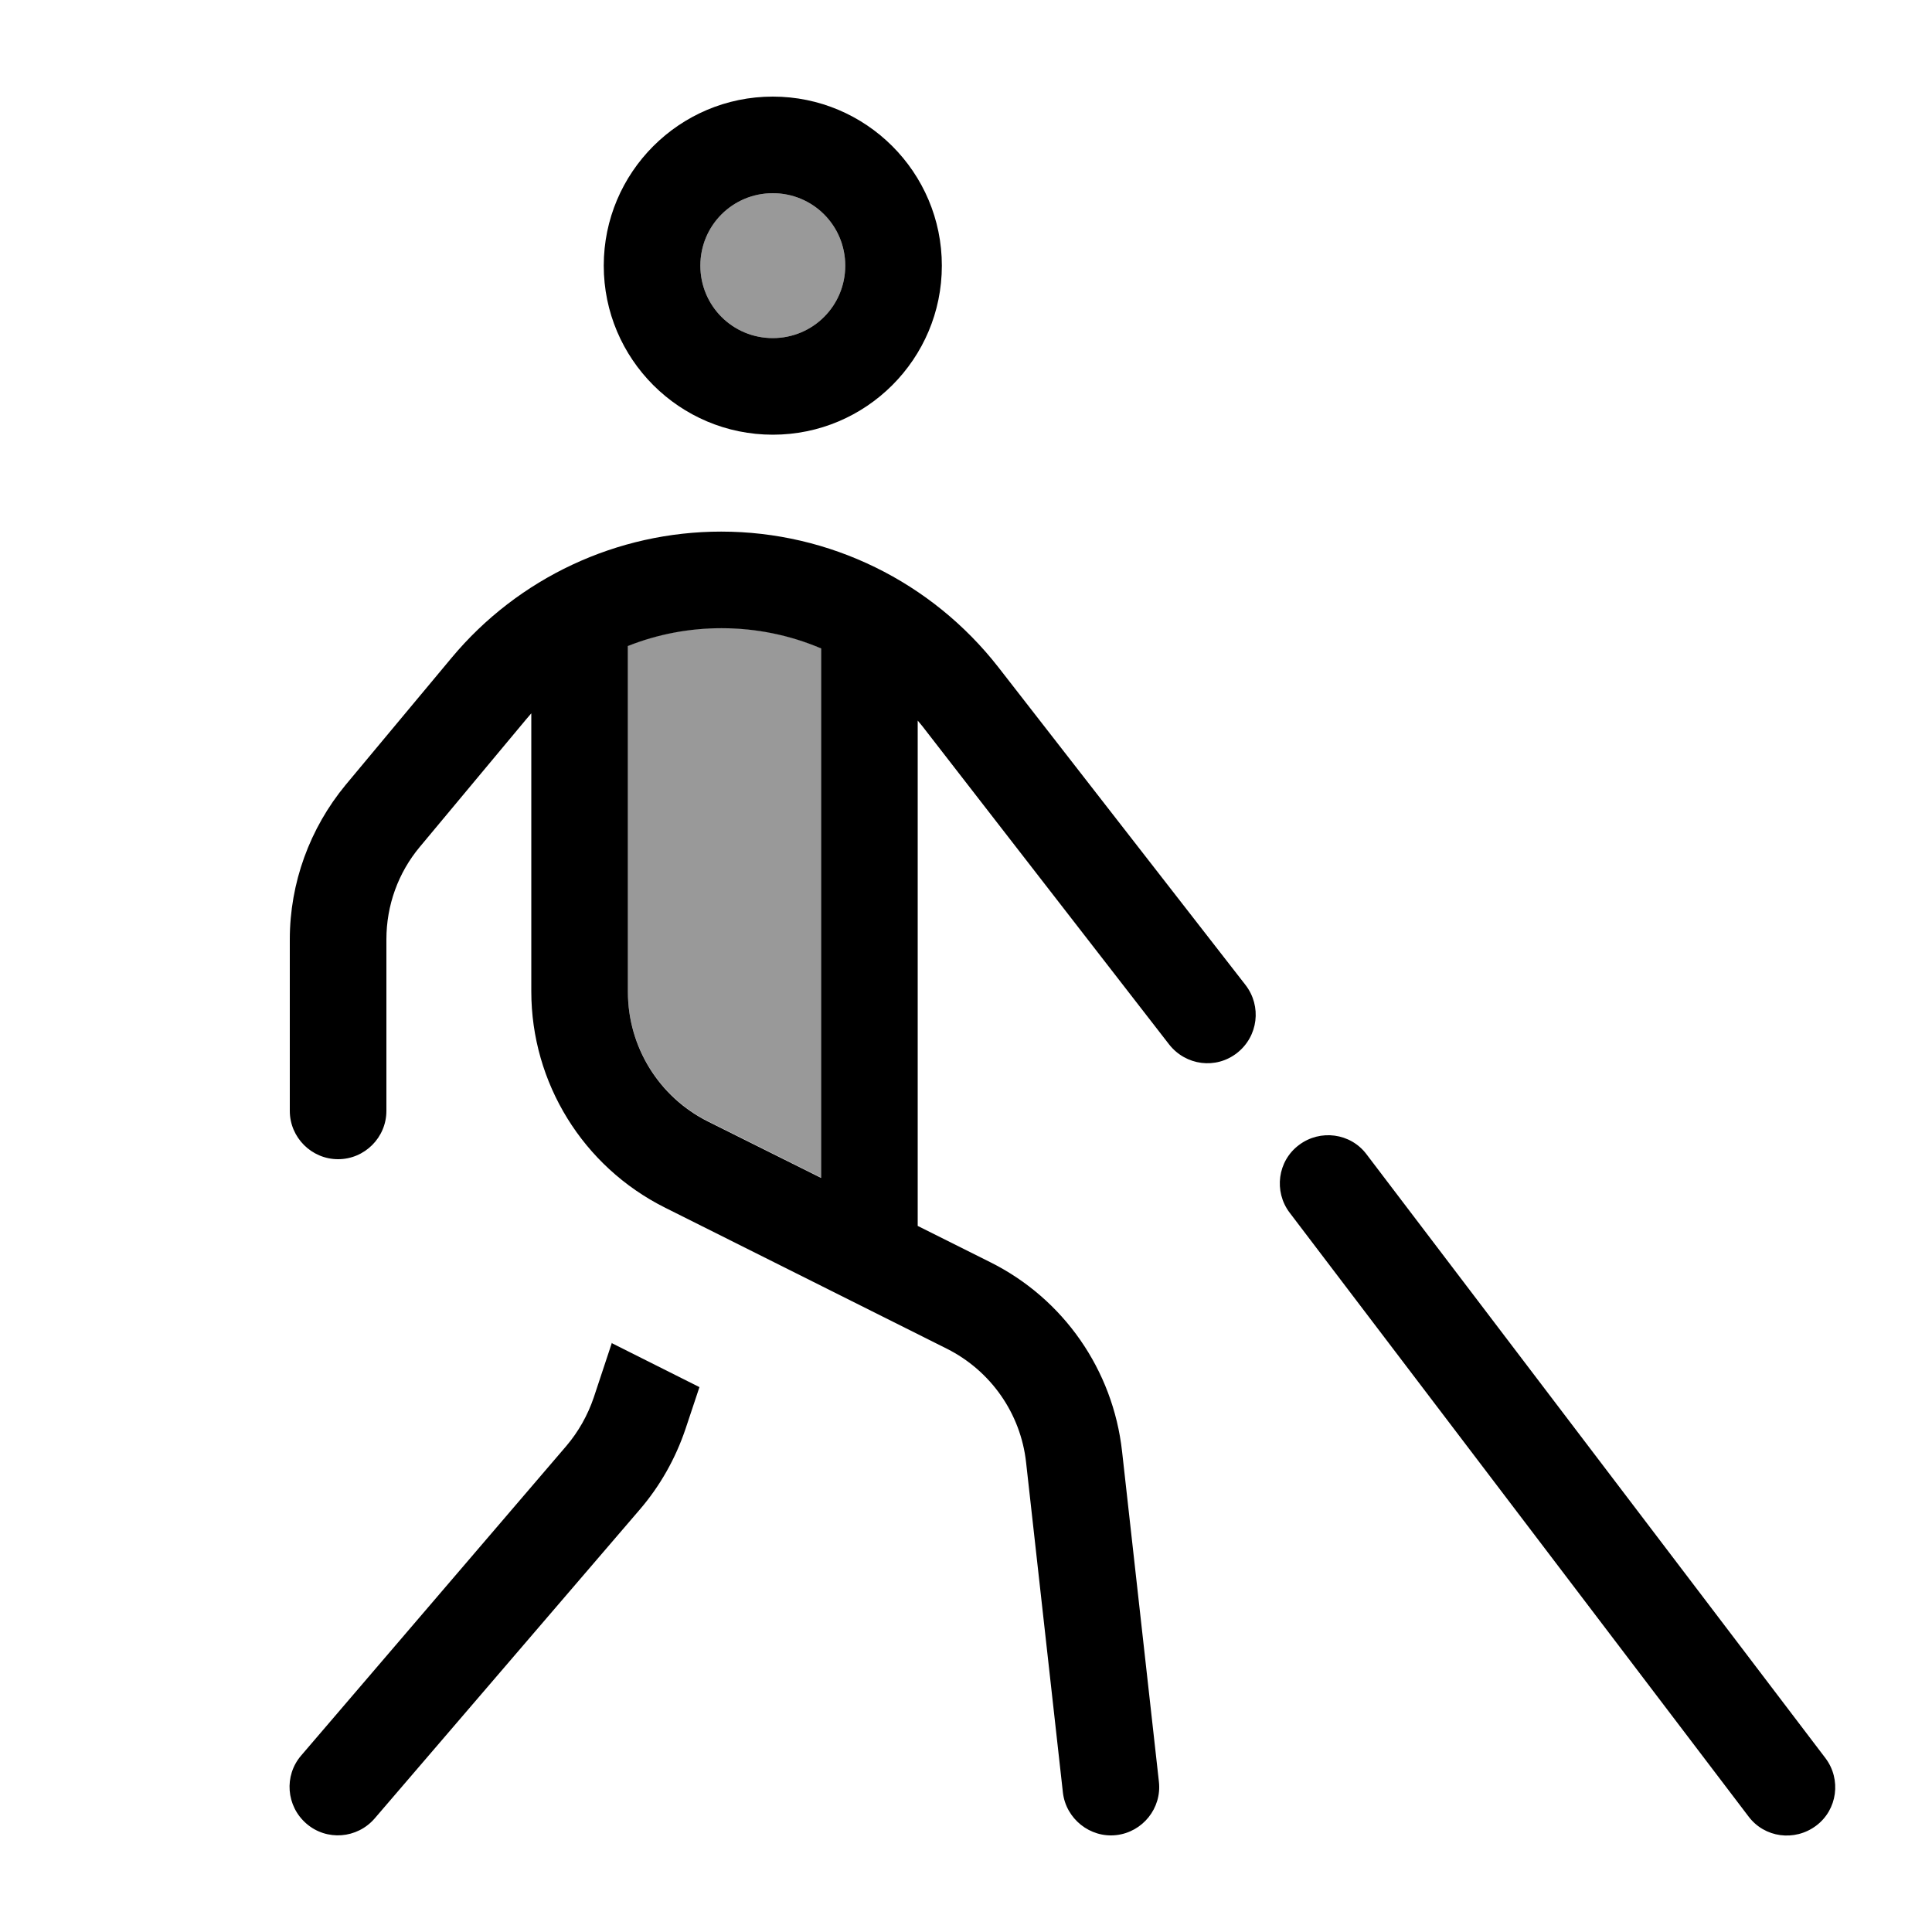
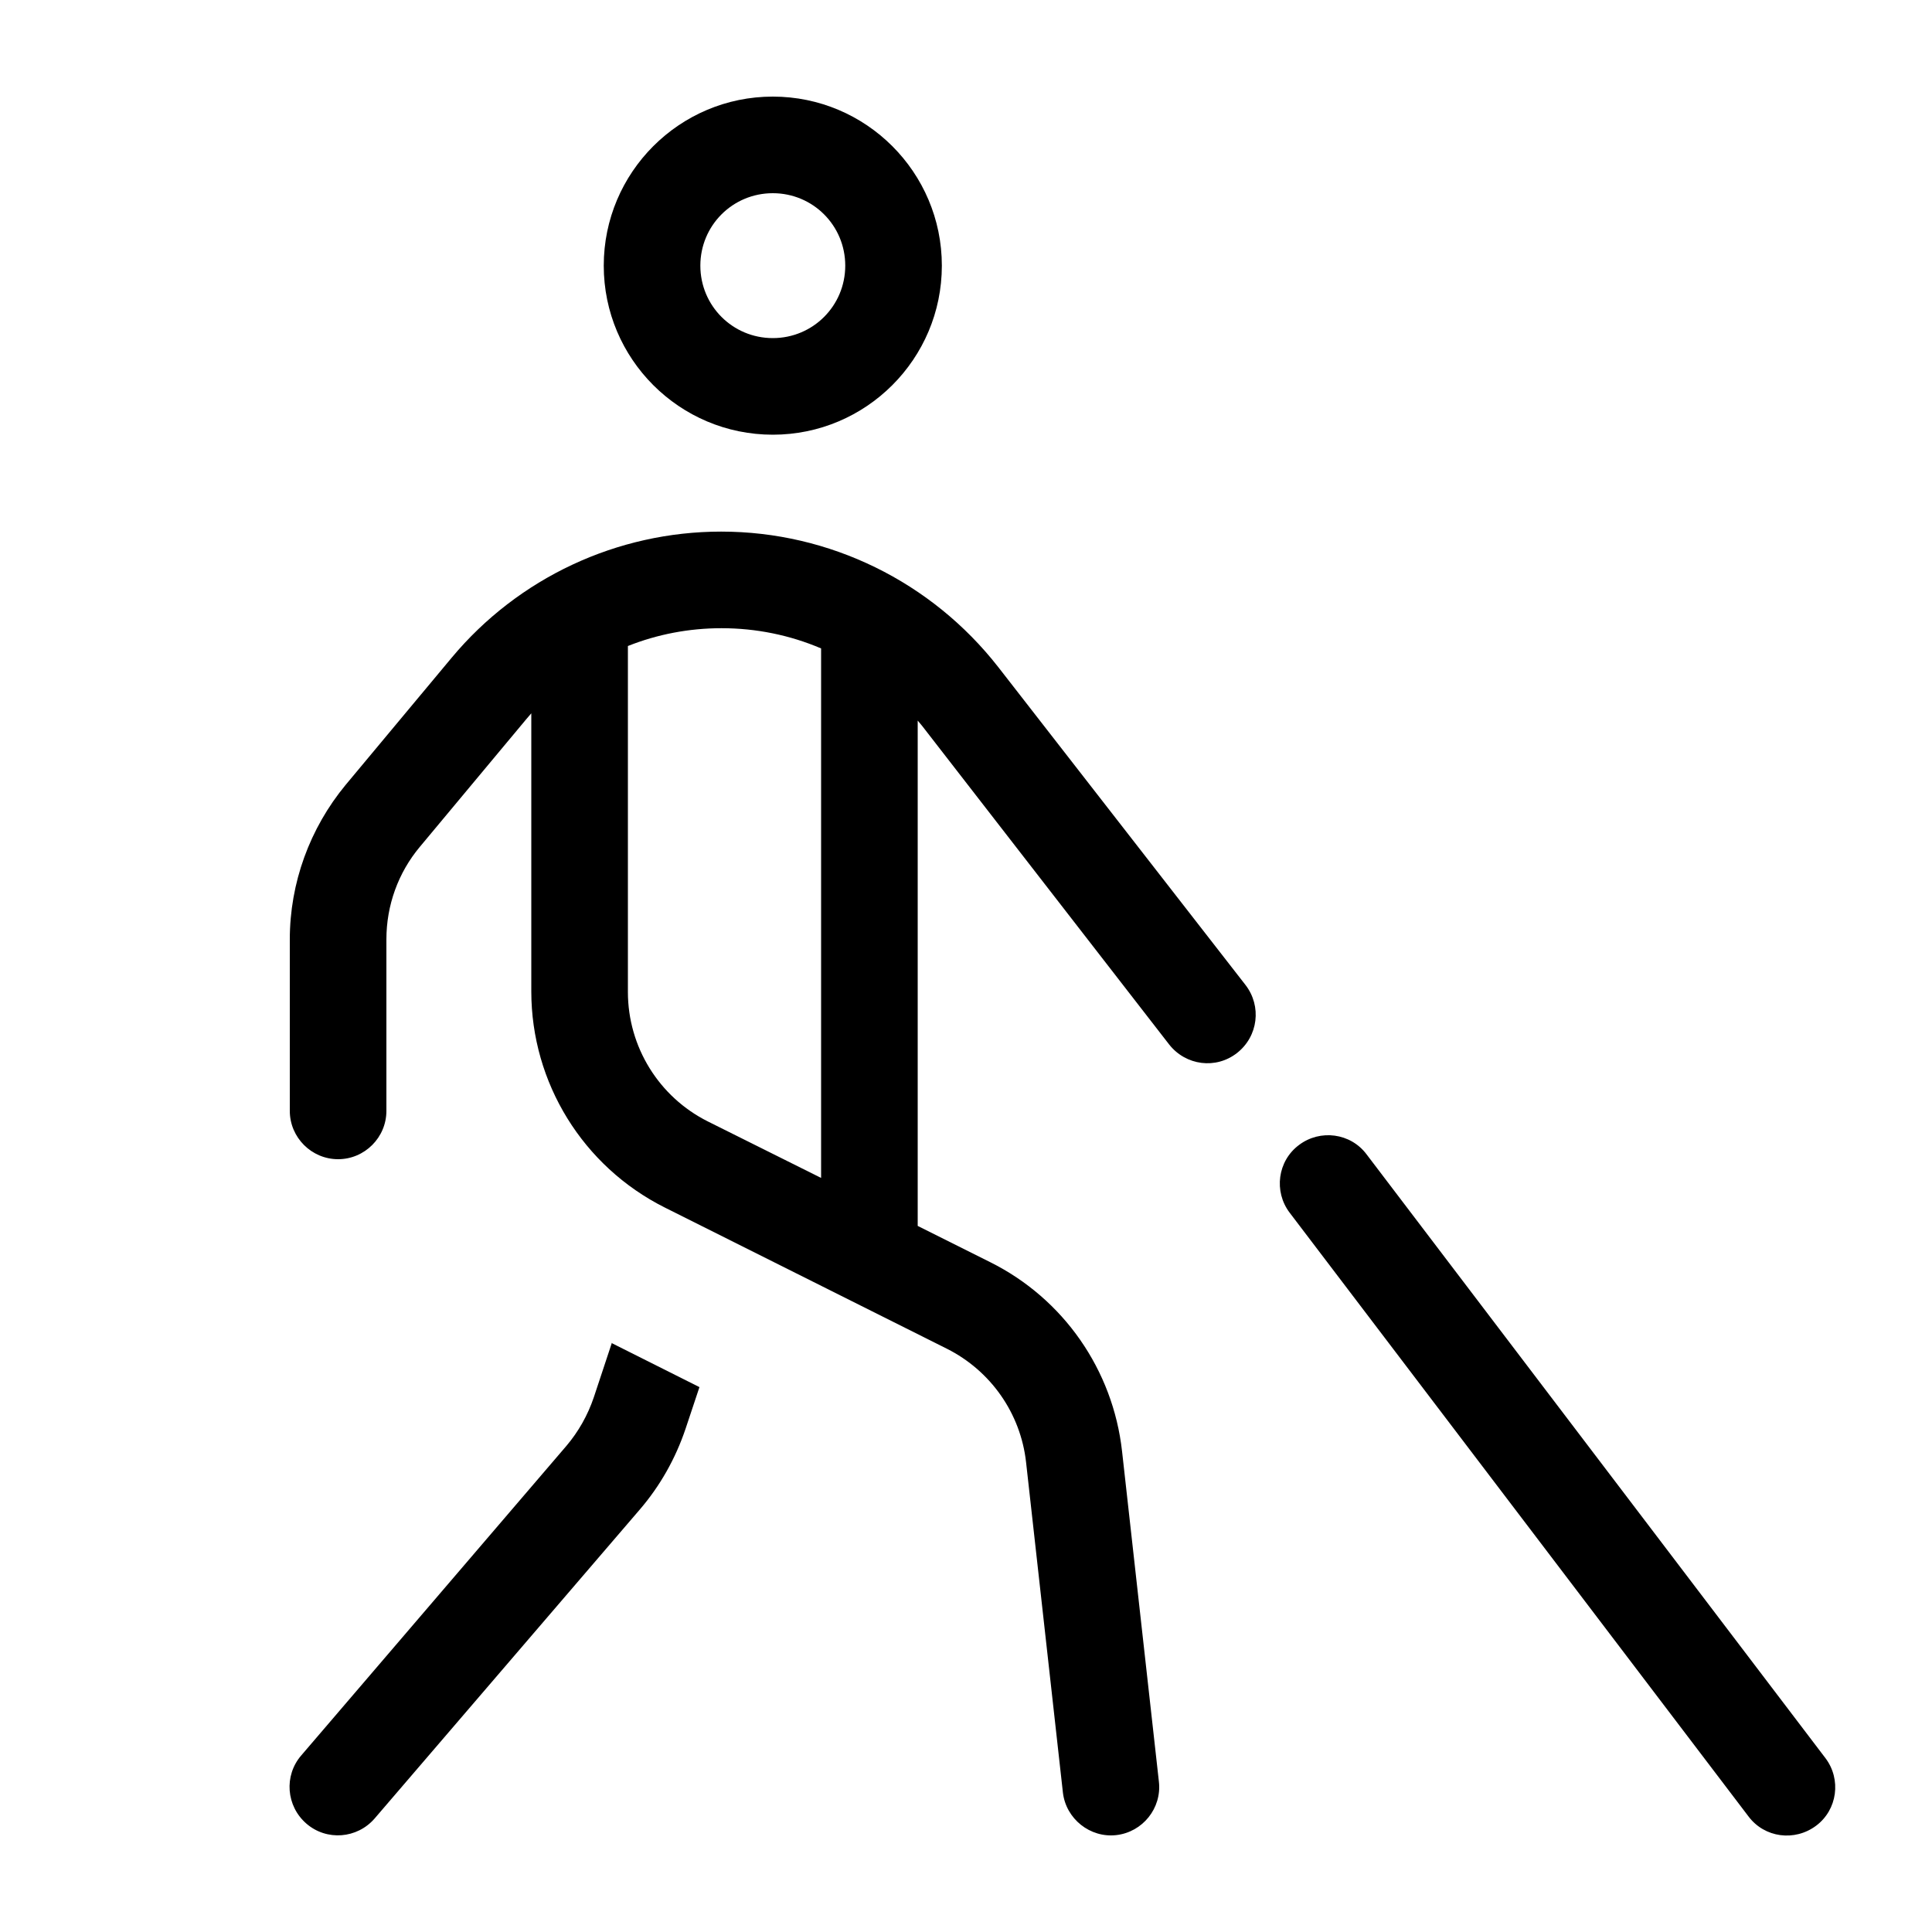
<svg xmlns="http://www.w3.org/2000/svg" viewBox="0 0 640 640">
-   <path opacity=".4" fill="currentColor" d="M208 213.9L208 328.5C208 346.7 218.3 363.3 234.5 371.4L272 390.1L272 214.7C261.7 210.3 250.5 208 239 208C228.3 208 217.8 210 208 213.9zM232 88C232 101.3 242.7 112 256 112C269.3 112 280 101.3 280 88C280 74.7 269.3 64 256 64C242.7 64 232 74.7 232 88z" />
  <path fill="currentColor" d="M280 88C280 74.7 269.3 64 256 64C242.7 64 232 74.7 232 88C232 101.3 242.7 112 256 112C269.3 112 280 101.3 280 88zM200 88C200 57.1 225.1 32 256 32C286.9 32 312 57.1 312 88C312 118.9 286.9 144 256 144C225.1 144 200 118.9 200 88zM176 236.3C175.4 237 174.8 237.7 174.2 238.4L139.1 280.5C131.9 289.1 128 299.9 128 311.2L128 368C128 376.8 120.8 384 112 384C103.2 384 96 376.8 96 368L96 311.2C96 292.5 102.6 274.4 114.5 260L149.6 217.9C171.7 191.4 204.4 176.1 238.9 176.1C274.8 176.1 308.6 192.7 330.7 221L412.6 326.3C418 333.3 416.8 343.3 409.8 348.8C402.8 354.3 392.8 353 387.3 346L305.5 240.5C305 239.9 304.5 239.3 304 238.7L304 406.1L328 418.1C352.3 430.2 368.7 453.8 371.7 480.8L383.9 590.2C384.9 599 378.5 606.9 369.8 607.9C361.1 608.9 353.1 602.5 352.1 593.8L339.9 484.4C338.1 468.2 328.2 454.1 313.7 446.8L220.2 400C193.1 386.4 176 358.7 176 328.4L176 236.2zM272 214.8C261.7 210.4 250.5 208.1 239 208.1C228.3 208.1 217.8 210.1 208 214L208 328.6C208 346.8 218.3 363.4 234.5 371.5L272 390.2L272 214.8zM202.8 445L231.7 459.5L227.1 473.3C223.8 483.1 218.7 492.2 211.9 500.1L124.1 602.4C118.3 609.1 108.2 609.9 101.5 604.1C94.8 598.3 94 588.2 99.8 581.5L187.6 479C191.6 474.3 194.7 468.8 196.7 462.9L202.7 444.8zM430.3 379.3C437.3 374 447.4 375.3 452.7 382.4L604.7 582.4C610 589.4 608.7 599.5 601.6 604.8C594.5 610.1 584.5 608.8 579.2 601.7L427.2 401.7C421.9 394.7 423.2 384.6 430.3 379.3z" />
</svg>